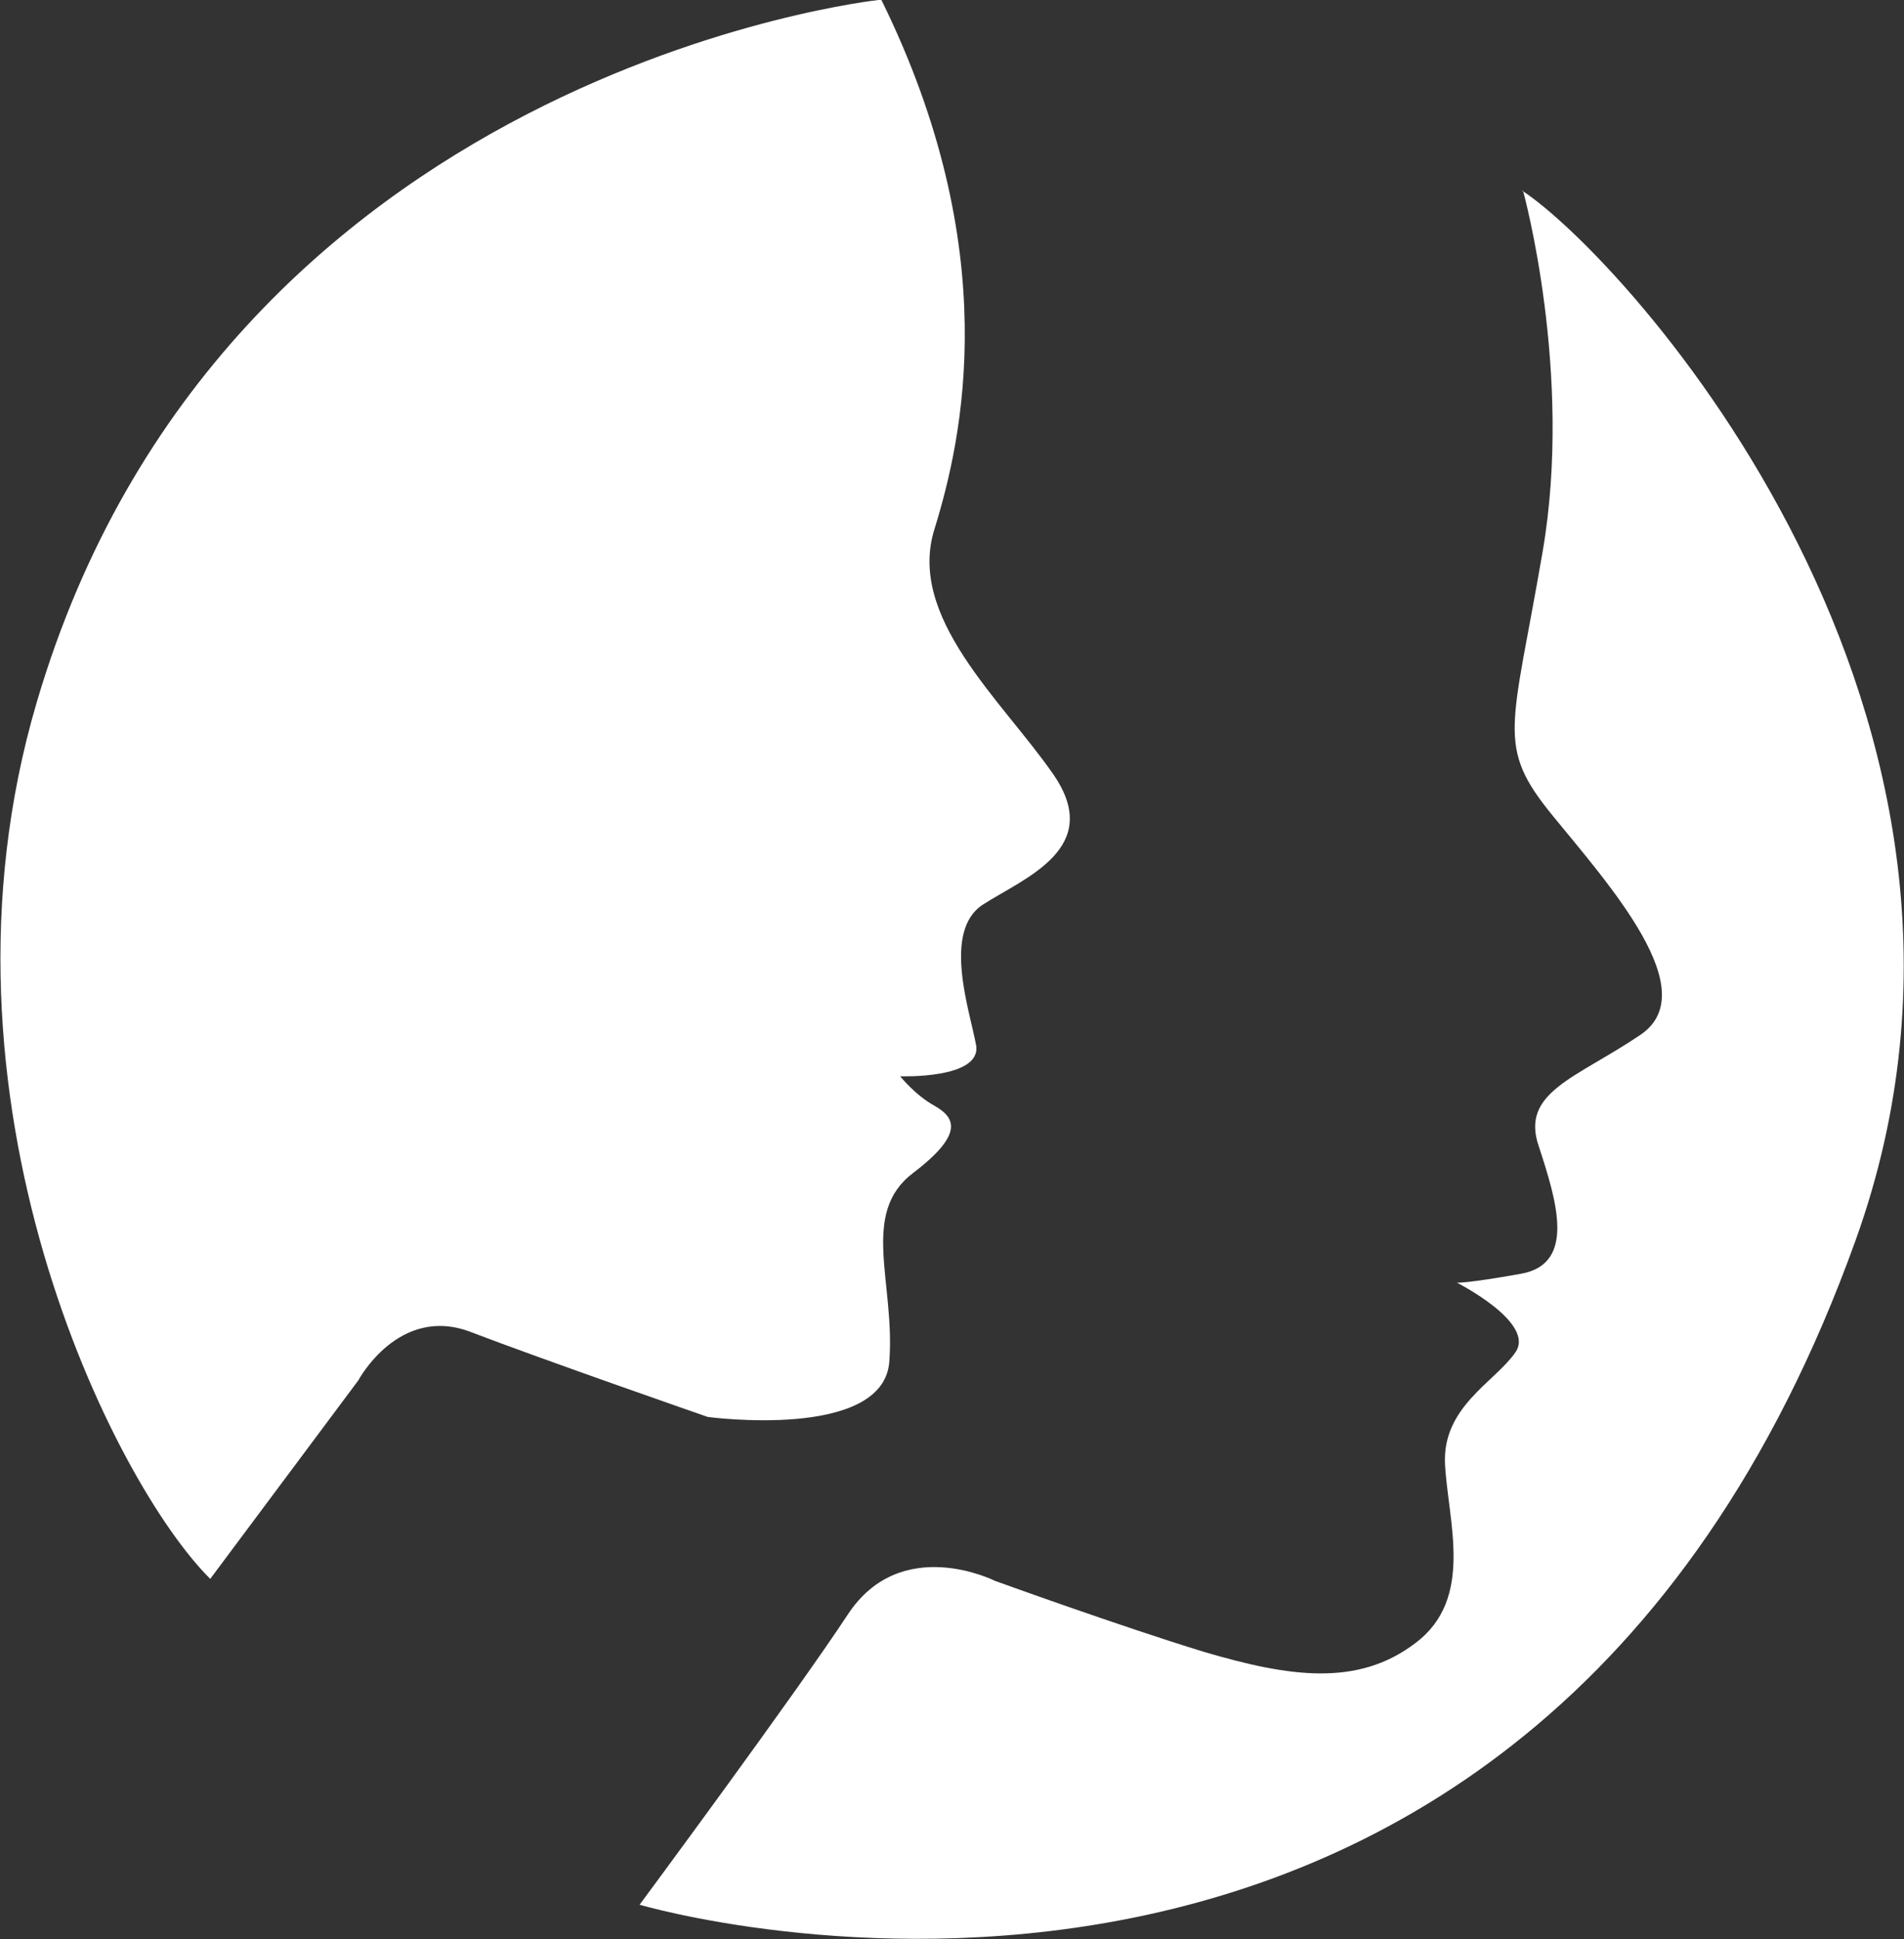
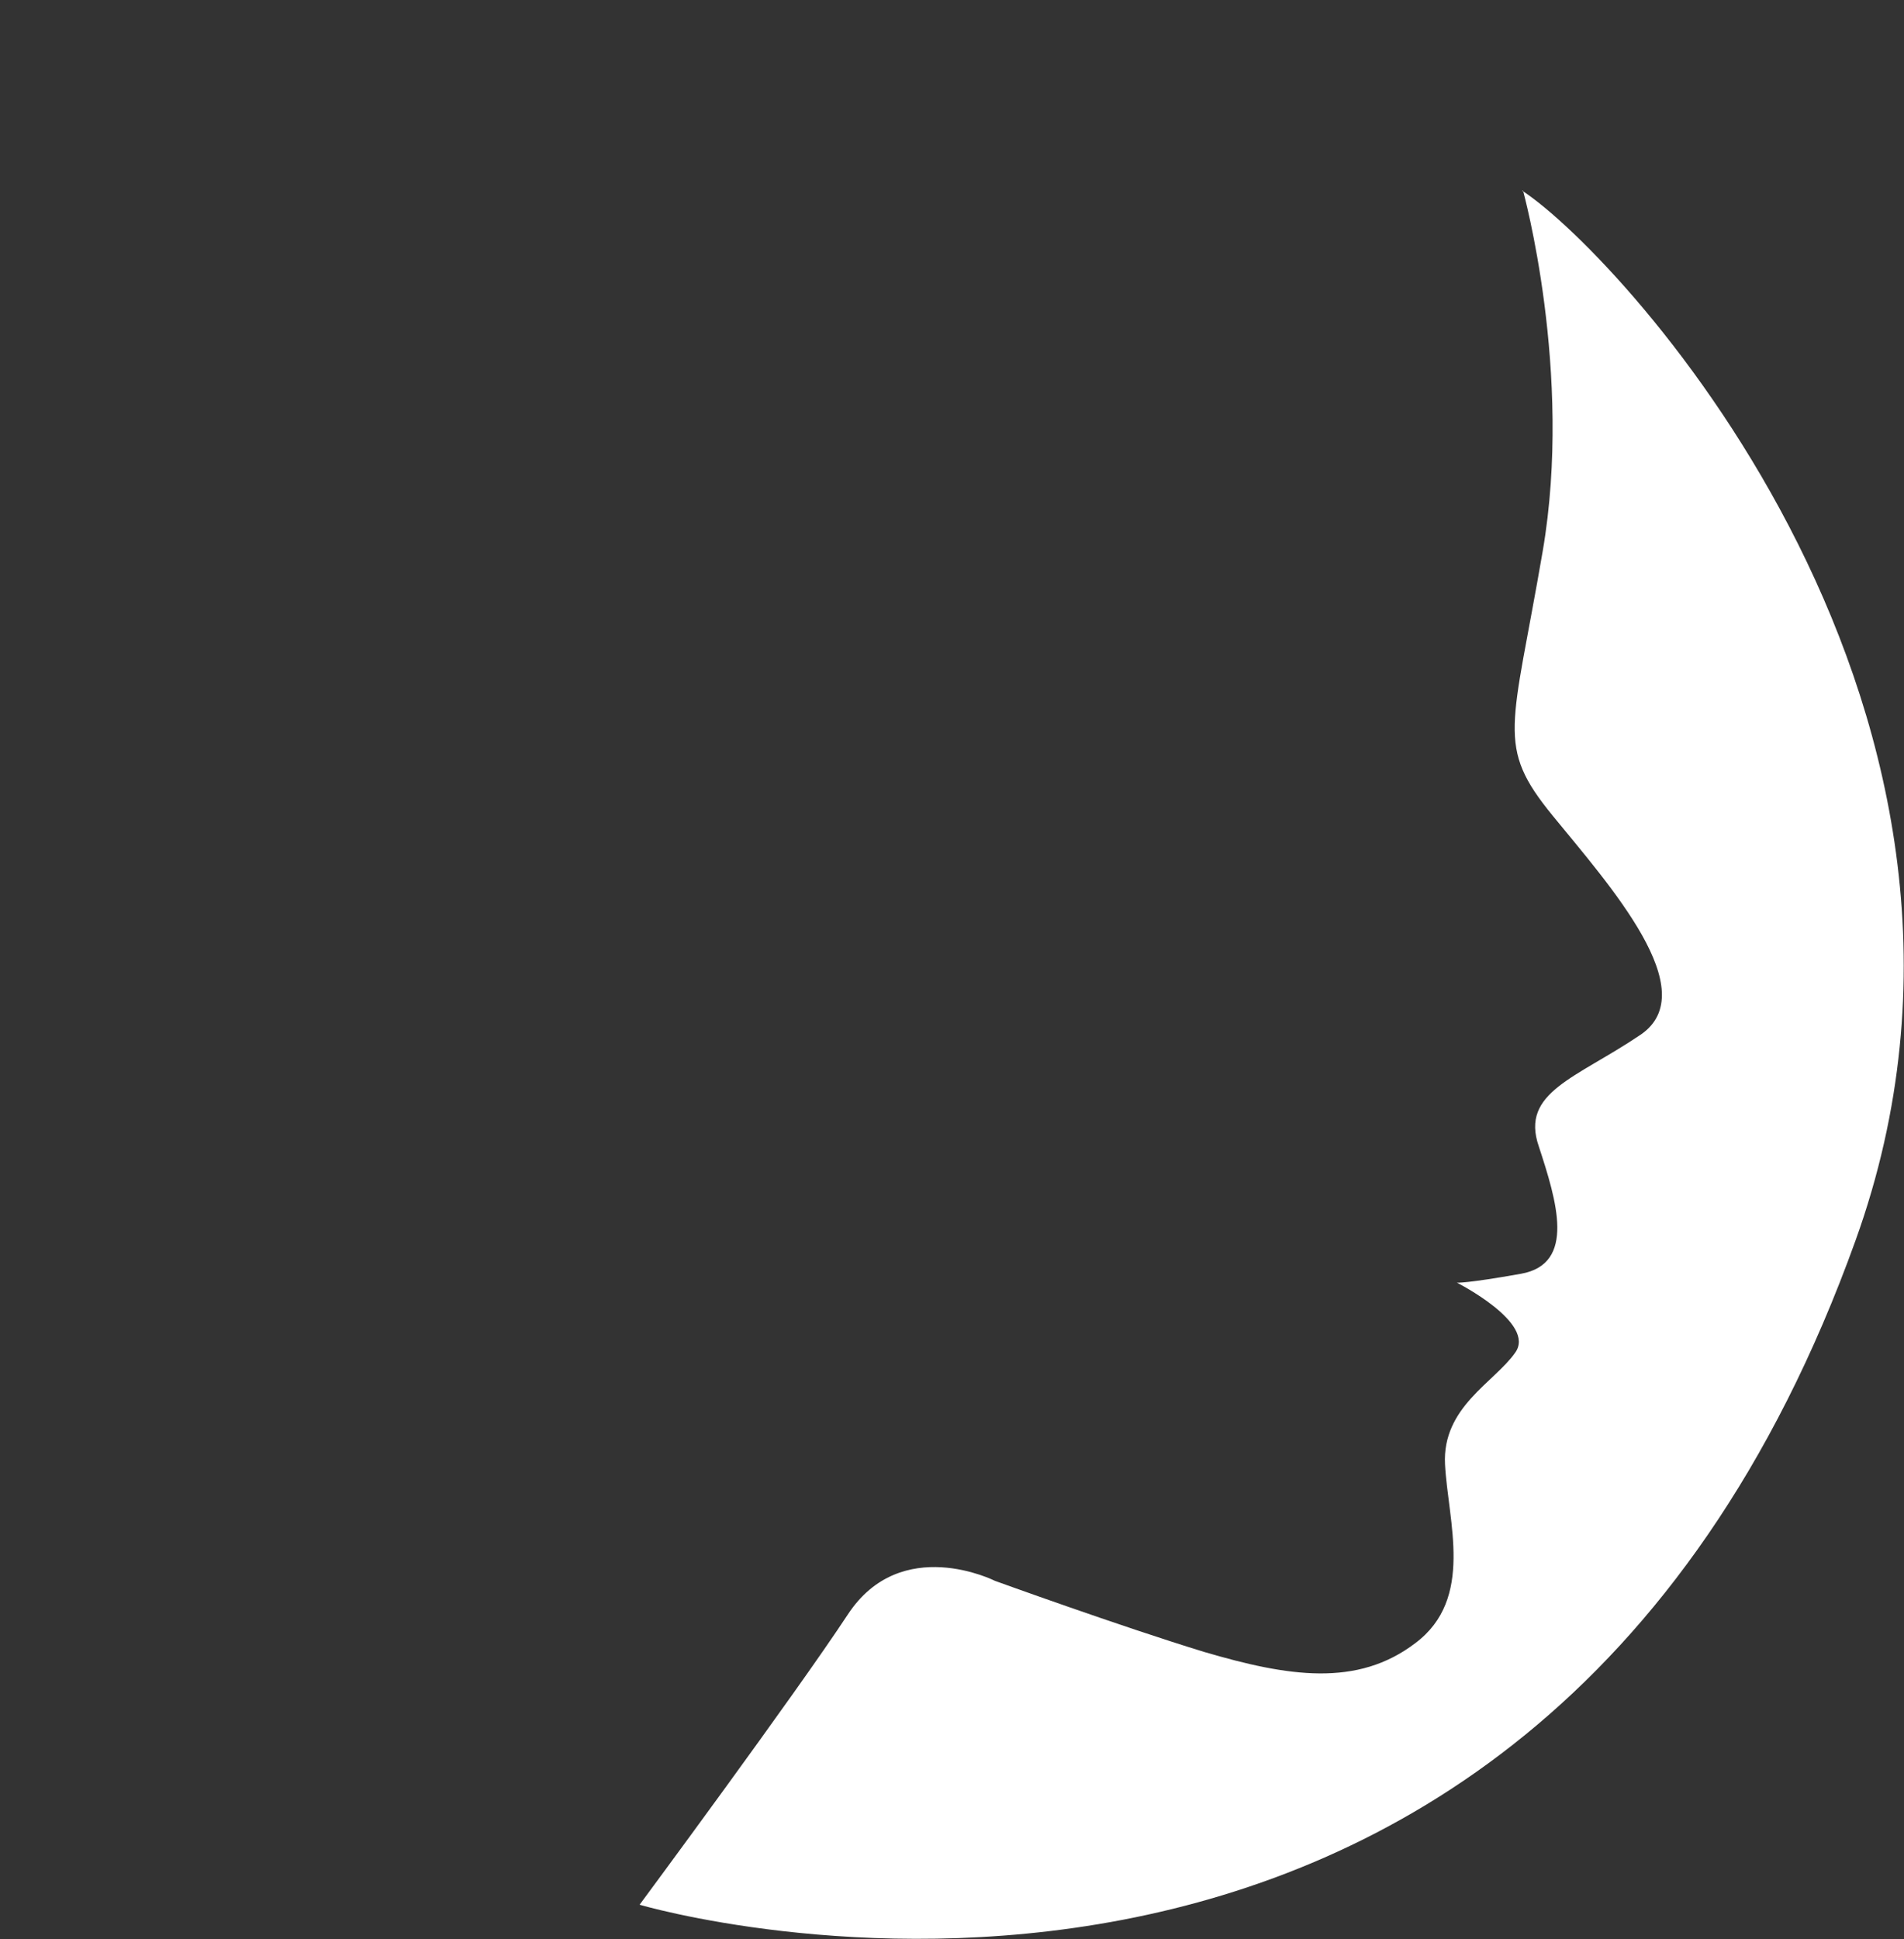
<svg xmlns="http://www.w3.org/2000/svg" id="Layer_2" version="1.1" viewBox="0 0 192.9 196.4">
  <rect x="0" y="0" width="192.9" height="196.4" fill="#333333" stroke="none" />
  <defs>
    <style>
      .st0 {
        fill: #fff;
      }
    </style>
  </defs>
  <g id="Layer_1-2">
-     <path class="st0" d="M89,0S22.5,7.1,3.7,71.2c-11.8,40.1,7.9,79.1,17.6,88.7l15-20.1s4.1-7.7,11.4-4.9c7.3,2.8,24,8.6,24,8.6,0,0,17.8,2.4,18.4-5.6s-3-15,2.4-19.1c5.4-4.1,4.1-5.7,2.2-6.8-2-1.1-3.5-3-3.5-3,0,0,8.2.3,7.7-3.1-.6-3.4-3.5-11.6.7-14.3s12.3-5.7,7.1-13.2c-5.2-7.5-14.9-15.9-12-24.9,2.8-9.1,7.1-28.1-5.4-53.5h0Z" />
    <path class="st0" d="M154.3,19.3s5.1,18.4,2,36.5c-3.1,18.1-4.8,19.7,1,26.8s15.4,17.8,8.9,22.2c-6.5,4.4-12.2,5.8-10.3,11.3,1.8,5.5,3.8,11.9-1.8,12.9s-6.5.9-6.5.9c0,0,8.1,4.1,5.9,7.1-2.1,3-7.4,5.5-7.1,11.3.3,5.8,3,13.6-3,18.1-5.9,4.5-12.9,3.4-21.4.9-8.5-2.6-21.2-7.2-21.2-7.2,0,0-9.5-4.8-14.9,3.4-5.4,8.2-21.1,29.4-21.1,29.4,0,0,89.5,26.5,123.2-67.3,19.1-53.1-23.4-99.5-33.8-106.3h0Z" />
  </g>
</svg>